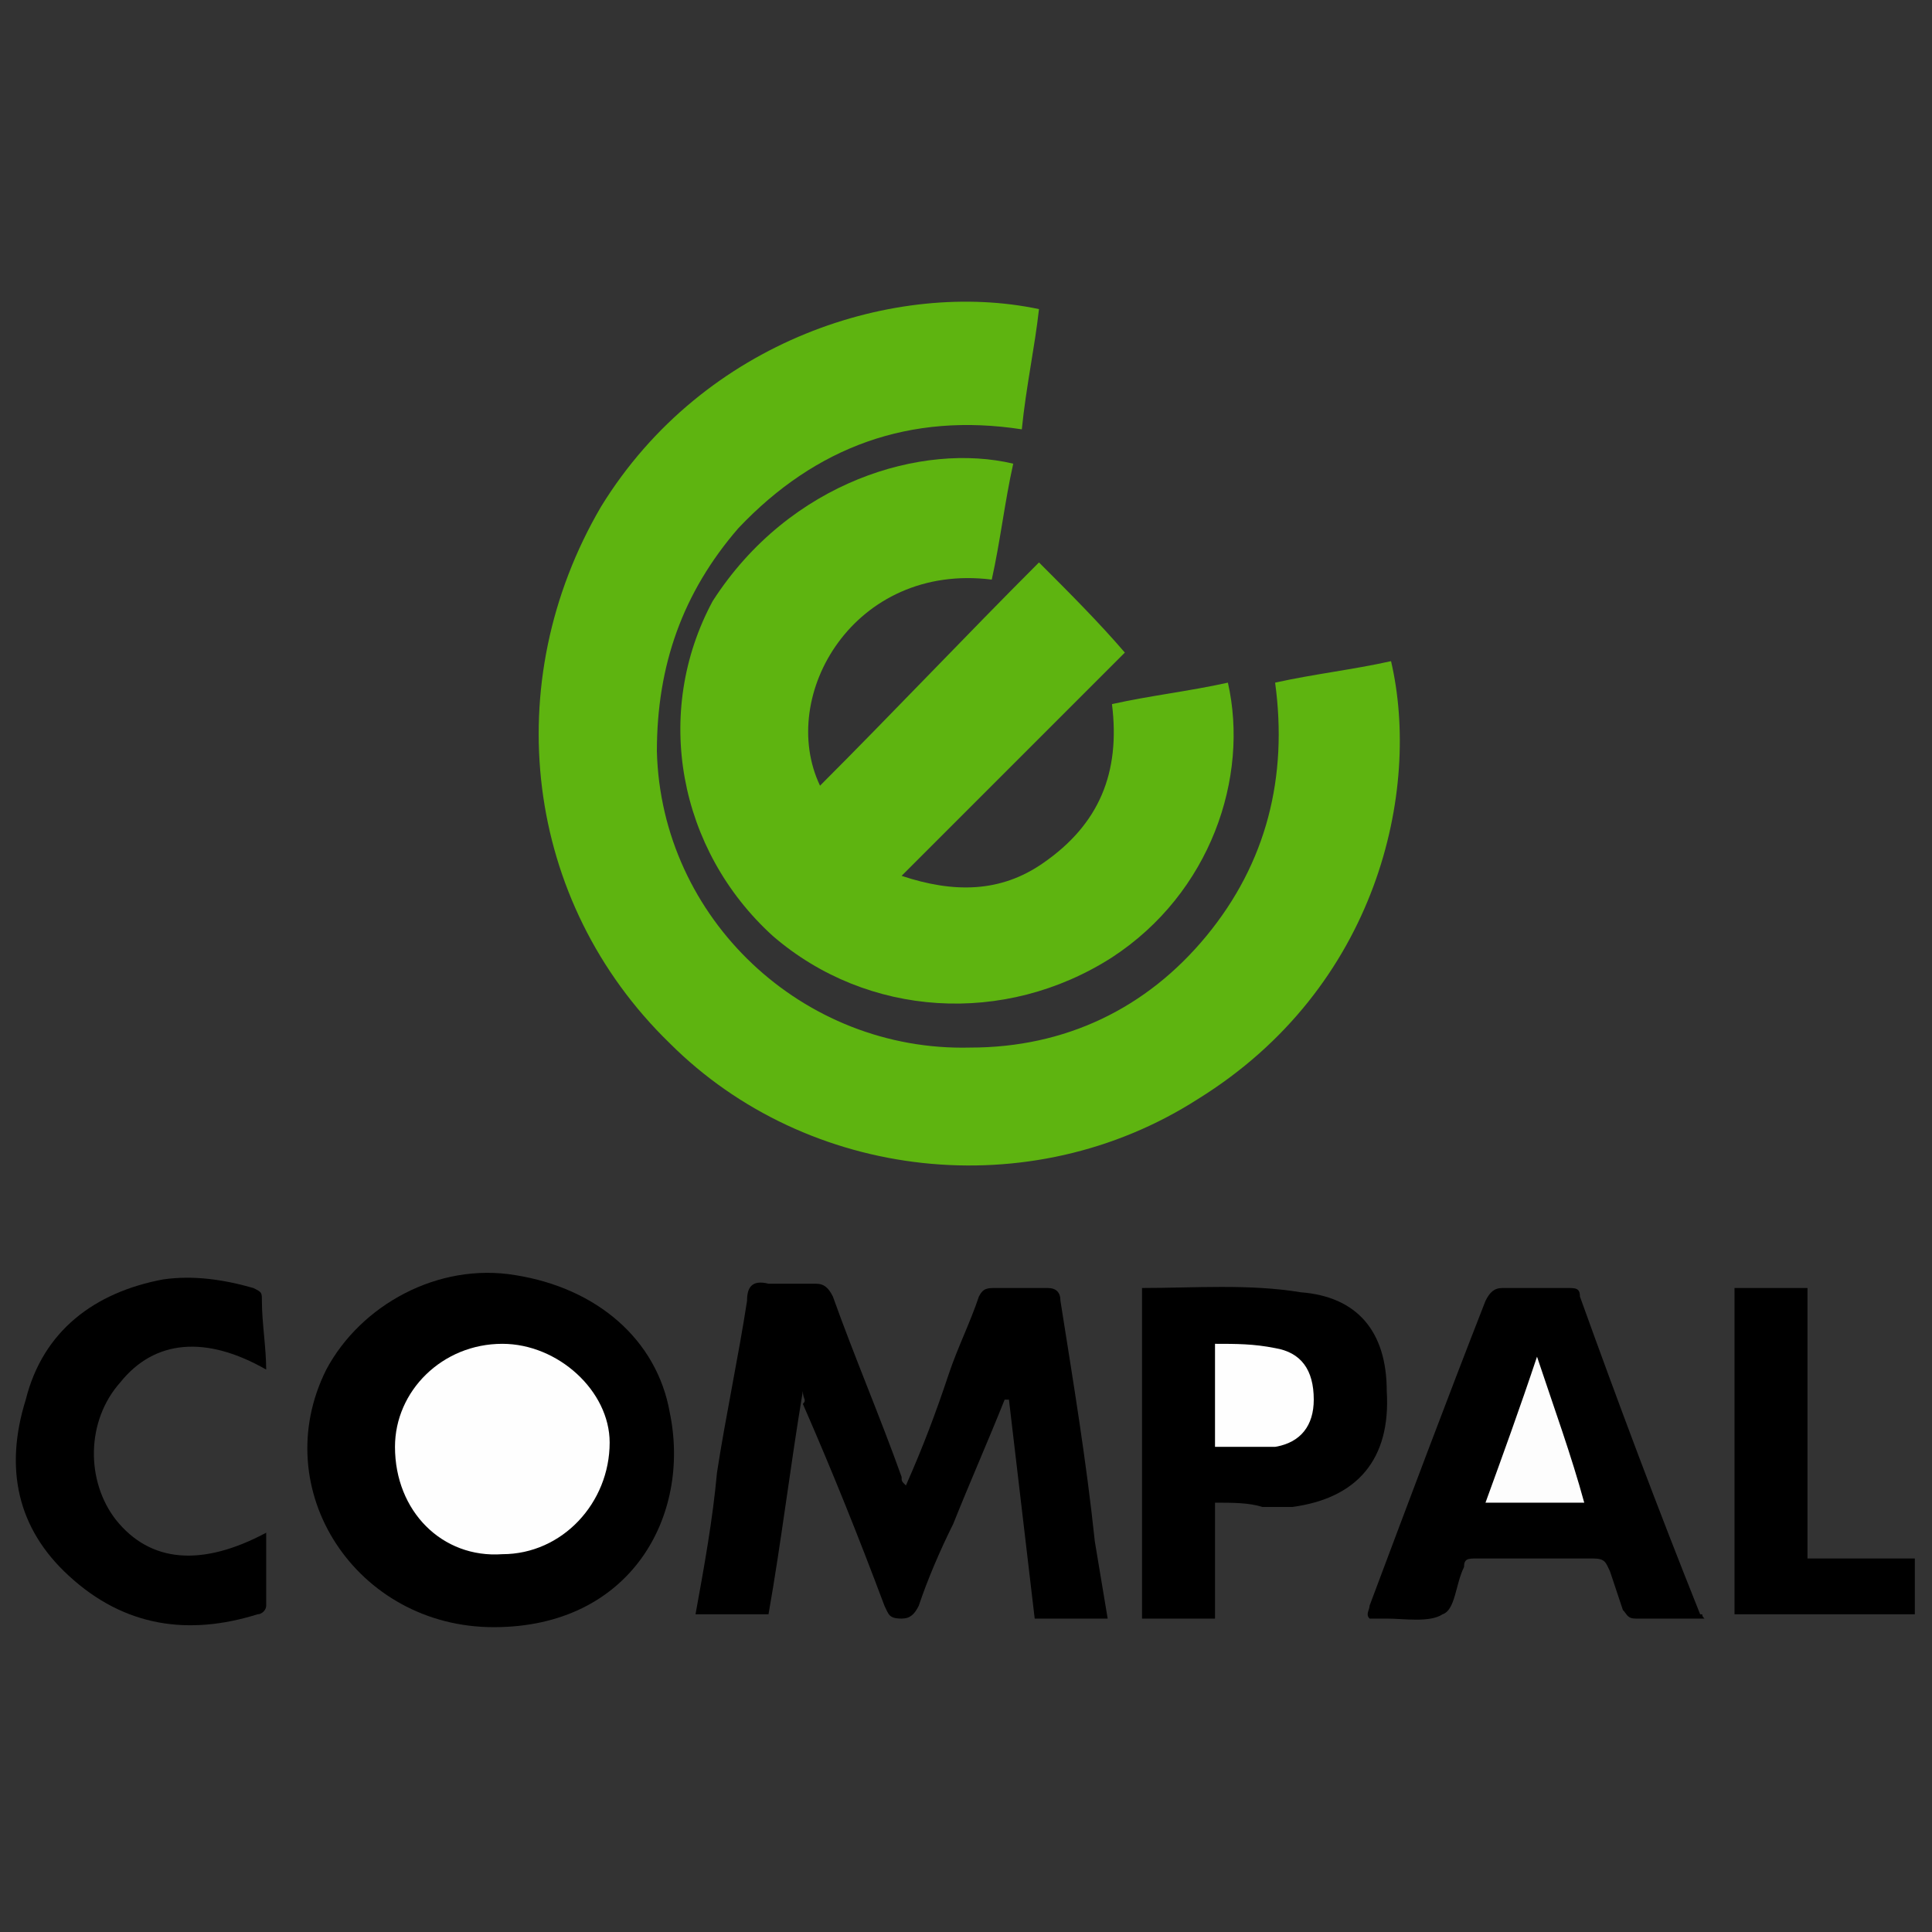
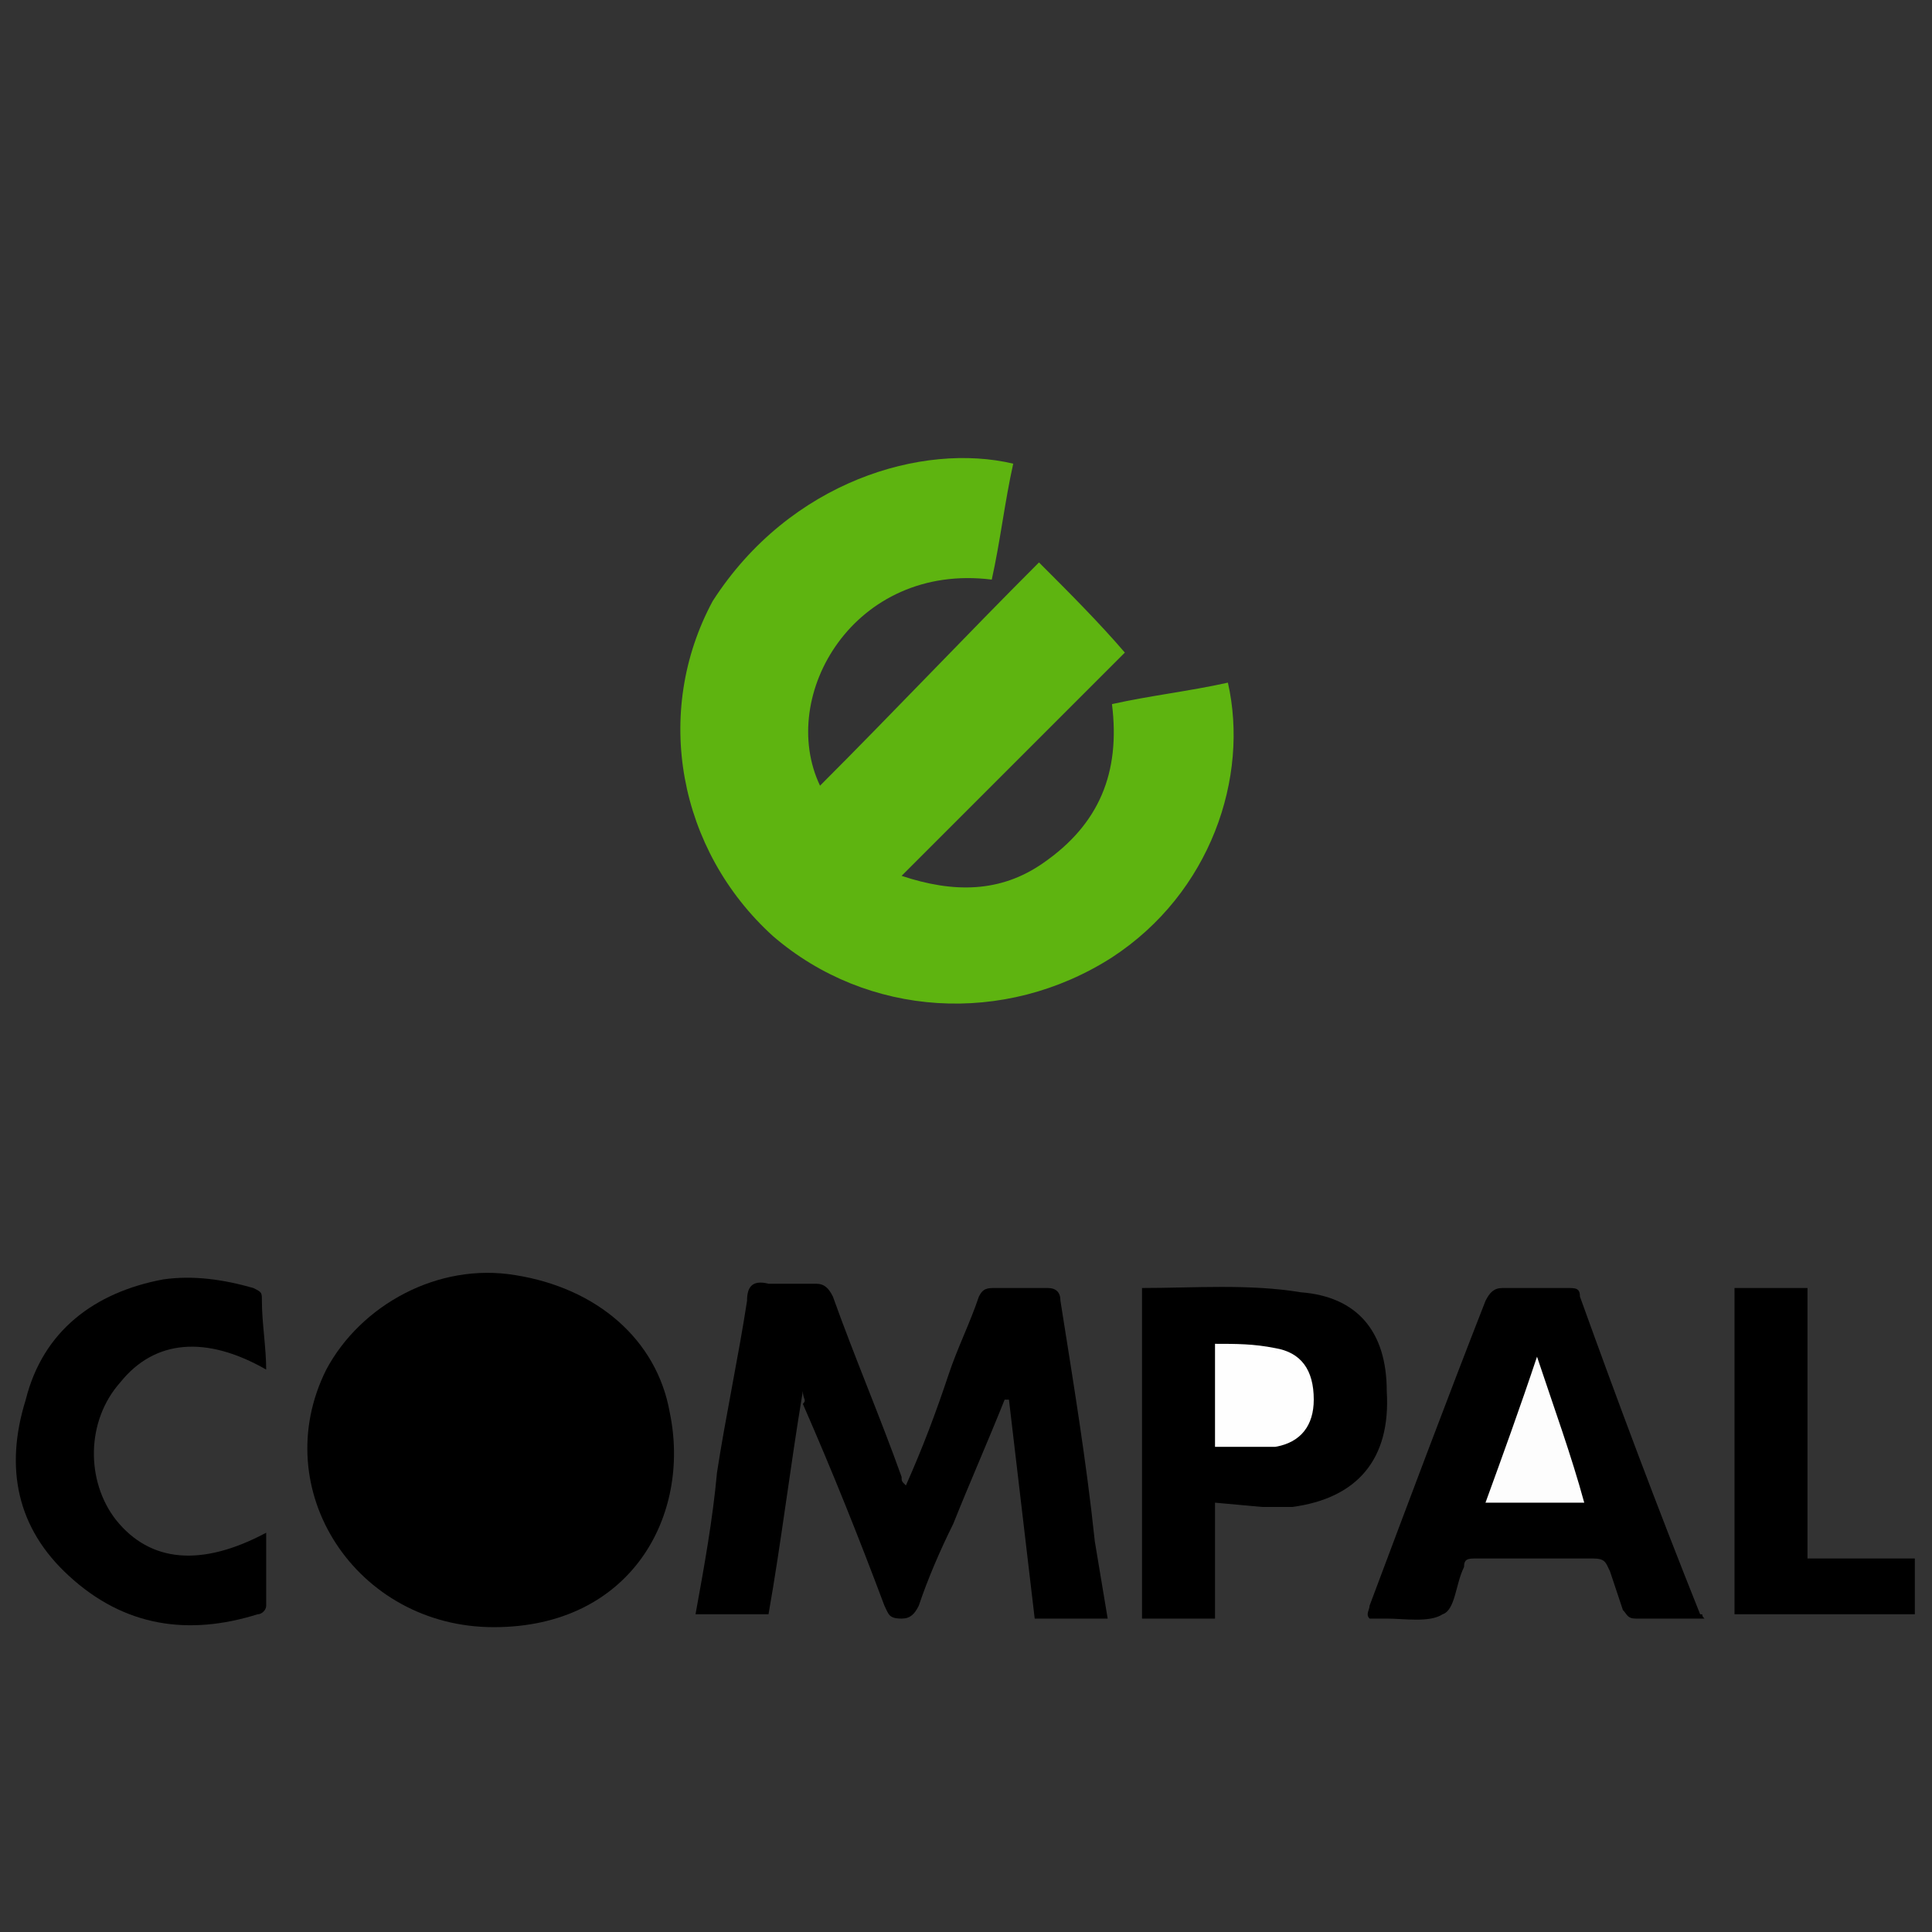
<svg xmlns="http://www.w3.org/2000/svg" version="1.1" id="Warstwa_1" x="0px" y="0px" viewBox="0 0 45 45" style="enable-background:new 0 0 45 45;" xml:space="preserve">
  <rect x="0" y="0" width="45" height="45" fill="#333333" stroke="none" />
  <style type="text/css">
	.st0{fill:#5EB410;}
	.st1{fill:#FEFEFE;}
	.st2{fill:#FDFDFD;}
</style>
  <g>
-     <path class="st0" d="M24.2,7.2C24.1,8.1,23.9,9,23.8,10c-2.6-0.4-4.8,0.4-6.6,2.3c-1.3,1.5-1.9,3.2-1.9,5.2c0.1,3.9,3.4,7,7.3,6.9   c2.2,0,4.1-0.9,5.5-2.6c1.4-1.7,1.9-3.7,1.6-5.9c0.9-0.2,1.8-0.3,2.7-0.5c0.7,3-0.3,7.6-4.5,10.2c-3.9,2.5-9.1,1.9-12.3-1.3   c-3.4-3.3-4-8.4-1.6-12.5C16.4,7.9,20.9,6.5,24.2,7.2z" />
    <path class="st0" d="M23.6,10.8c-0.2,0.9-0.3,1.8-0.5,2.7c-3.2-0.4-5,2.7-4,4.8c1.7-1.7,3.4-3.5,5.1-5.2c0.7,0.7,1.4,1.4,2,2.1   c-1.7,1.7-3.4,3.4-5.2,5.2c1.2,0.4,2.3,0.4,3.3-0.3c1.3-0.9,1.8-2.1,1.6-3.7c0.9-0.2,1.8-0.3,2.7-0.5c0.5,2.2-0.4,4.9-2.7,6.4   c-2.5,1.6-5.7,1.4-7.9-0.5c-2.2-2-2.8-5.2-1.4-7.8C18.4,11.2,21.5,10.3,23.6,10.8z" />
    <path d="M18.7,32.4c-0.3,1.8-0.5,3.5-0.8,5.2c-0.6,0-1.1,0-1.7,0c0.2-1.1,0.4-2.2,0.5-3.3c0.2-1.3,0.5-2.7,0.7-4   c0-0.3,0.1-0.5,0.5-0.4c0.4,0,0.7,0,1.1,0c0.2,0,0.3,0.1,0.4,0.3c0.5,1.4,1.1,2.8,1.6,4.2c0,0.1,0,0.1,0.1,0.2   c0.4-0.9,0.7-1.7,1-2.6c0.2-0.6,0.5-1.2,0.7-1.8C22.9,30,23,30,23.2,30c0.4,0,0.8,0,1.2,0c0.2,0,0.3,0.1,0.3,0.3   c0.3,1.9,0.6,3.7,0.8,5.6c0.1,0.6,0.2,1.2,0.3,1.8c-0.6,0-1.1,0-1.7,0c-0.2-1.7-0.4-3.4-0.6-5.1c0,0,0,0-0.1,0   c-0.4,1-0.8,1.9-1.2,2.9c-0.3,0.6-0.6,1.3-0.8,1.9c-0.1,0.2-0.2,0.3-0.4,0.3c-0.3,0-0.3-0.1-0.4-0.3c-0.6-1.6-1.2-3.1-1.9-4.7   C18.8,32.6,18.7,32.6,18.7,32.4z" />
    <path d="M11.5,37.9c-3.2,0-5.3-3.2-3.9-6c0.8-1.5,2.6-2.5,4.4-2.2c1.9,0.3,3.3,1.5,3.6,3.2C16.1,35.3,14.7,37.9,11.5,37.9z" />
    <path d="M39.7,37.7c-0.5,0-1,0-1.6,0c-0.2,0-0.2-0.1-0.3-0.2c-0.1-0.3-0.2-0.6-0.3-0.9c-0.1-0.2-0.1-0.3-0.4-0.3   c-0.9,0-1.8,0-2.7,0c-0.2,0-0.3,0-0.3,0.2c-0.2,0.4-0.2,1-0.5,1.1c-0.3,0.2-0.9,0.1-1.3,0.1c-0.1,0-0.2,0-0.4,0   c-0.1-0.1,0-0.2,0-0.3c0.9-2.4,1.8-4.8,2.7-7.1c0.1-0.2,0.2-0.3,0.4-0.3c0.5,0,1,0,1.5,0c0.2,0,0.3,0,0.3,0.2   c0.9,2.5,1.8,4.9,2.8,7.4C39.7,37.6,39.6,37.6,39.7,37.7z" />
-     <path d="M28.3,35c0,0.9,0,1.8,0,2.7c-0.6,0-1.1,0-1.7,0c0-2.5,0-5.1,0-7.7c1.2,0,2.5-0.1,3.7,0.1c1.3,0.1,2,0.9,2,2.3   c0.1,1.6-0.7,2.5-2.2,2.7c-0.2,0-0.4,0-0.7,0C29.1,35,28.7,35,28.3,35z" />
+     <path d="M28.3,35c0,0.9,0,1.8,0,2.7c-0.6,0-1.1,0-1.7,0c0-2.5,0-5.1,0-7.7c1.2,0,2.5-0.1,3.7,0.1c1.3,0.1,2,0.9,2,2.3   c0.1,1.6-0.7,2.5-2.2,2.7c-0.2,0-0.4,0-0.7,0z" />
    <path d="M6.2,31.9c-1.4-0.8-2.6-0.7-3.4,0.3C2,33.1,2,34.5,2.7,35.4c0.8,1,2,1.1,3.5,0.3c0,0.6,0,1.1,0,1.7c0,0.1-0.1,0.2-0.2,0.2   c-1.6,0.5-3.1,0.3-4.4-0.9c-1.2-1.1-1.5-2.5-1-4.1C1,31,2.2,30.1,3.8,29.8c0.7-0.1,1.4,0,2.1,0.2c0.2,0.1,0.2,0.1,0.2,0.3   C6.1,30.8,6.2,31.4,6.2,31.9z" />
    <path d="M42.1,36.3c0.9,0,1.7,0,2.5,0c0,0.5,0,0.9,0,1.3c-1.4,0-2.8,0-4.2,0c0-2.5,0-5.1,0-7.6c0.5,0,1.1,0,1.7,0   C42.1,32.1,42.1,34.2,42.1,36.3z" />
-     <path class="st1" d="M9.2,33.7c0-1.3,1.1-2.4,2.5-2.4c1.3,0,2.5,1.1,2.5,2.3c0,1.4-1.1,2.6-2.5,2.6C10.3,36.3,9.2,35.2,9.2,33.7z" />
    <path class="st2" d="M34.6,35c0.4-1.1,0.8-2.2,1.2-3.4c0.4,1.2,0.8,2.3,1.1,3.4C36.1,35,35.4,35,34.6,35z" />
    <path class="st1" d="M28.3,33.7c0-0.8,0-1.6,0-2.4c0.5,0,0.9,0,1.4,0.1c0.6,0.1,0.9,0.5,0.9,1.2c0,0.6-0.3,1-0.9,1.1   C29.2,33.7,28.8,33.7,28.3,33.7z" />
  </g>
</svg>